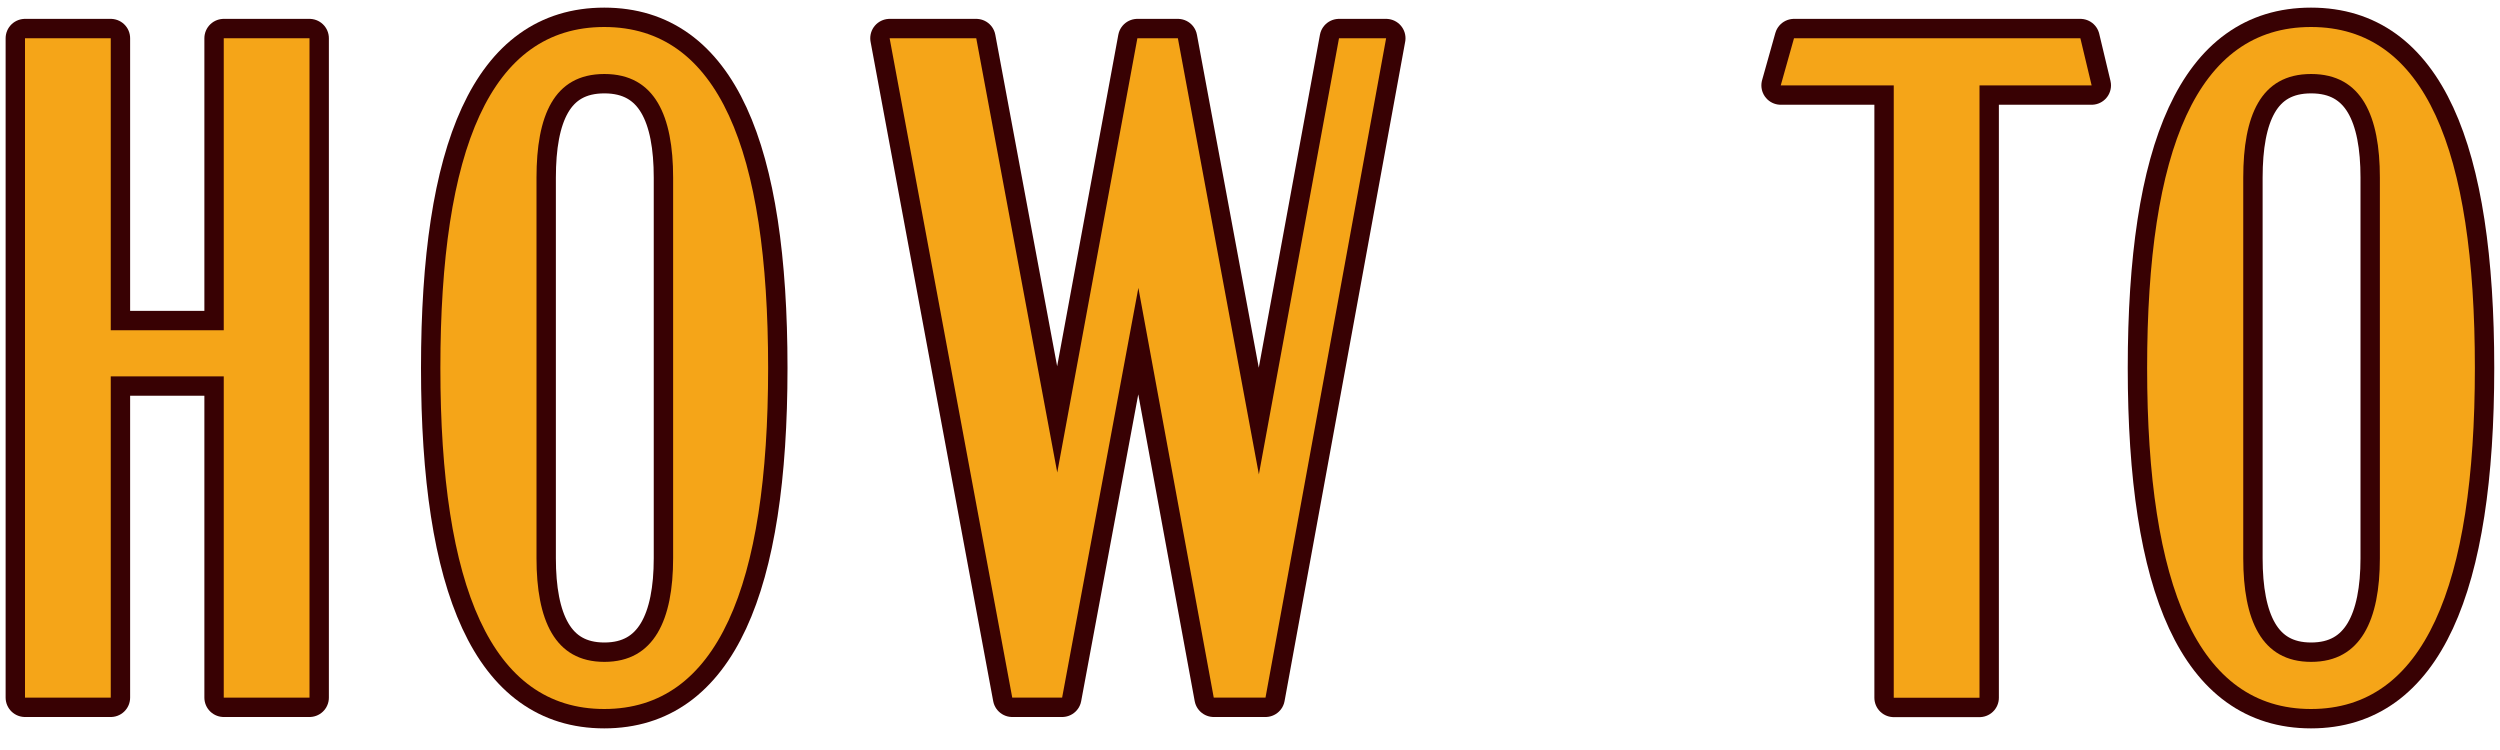
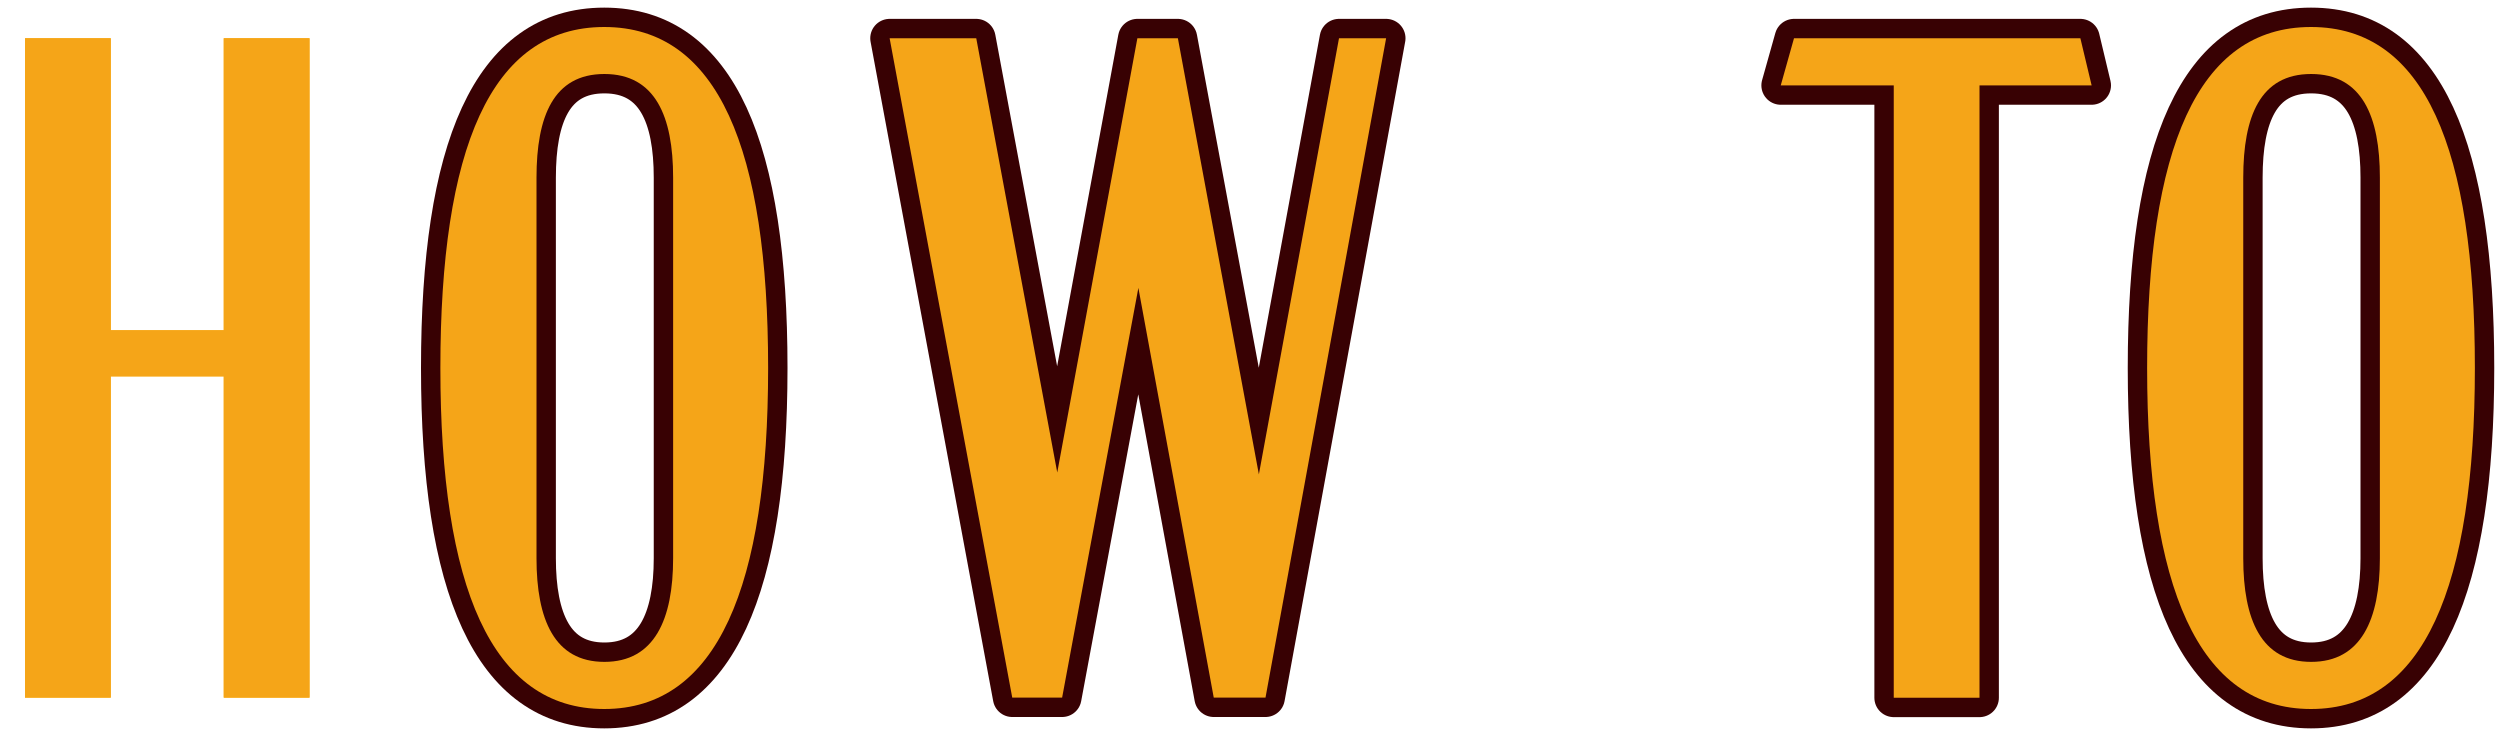
<svg xmlns="http://www.w3.org/2000/svg" id="_サンプルテキスト" viewBox="0 0 200 60">
  <defs>
    <style>.cls-1{fill:none;stroke:#380103;stroke-linecap:round;stroke-linejoin:round;stroke-width:3.1px;}.cls-2{fill:#f5a518;}.cls-2,.cls-3{stroke-width:0px;}.cls-3{fill:#fa0;}</style>
  </defs>
  <path class="cls-3" d="M24.76,3.06v52.75h-6.86v-25.7h-9.04v25.7H2V3.06h6.86v23.36h9.04V3.06h6.86Z" />
  <path class="cls-3" d="M35.23,29.44c0-17.48,3.99-27.28,13.11-27.28s13.11,9.8,13.11,27.28-4.07,27.28-13.11,27.28-13.11-9.8-13.11-27.28ZM53.85,44.66V14.21c0-4.9-1.43-8.29-5.5-8.29s-5.43,3.39-5.43,8.29v30.45c0,4.9,1.43,8.29,5.43,8.29s5.5-3.39,5.5-8.29Z" />
  <path class="cls-3" d="M110.89,3.06l-9.65,52.75h-4.14l-6.03-32.78-6.1,32.78h-3.99L71.17,3.06h6.93l6.48,34.74,6.41-34.74h3.24l6.48,34.89,6.41-34.89h3.77Z" />
  <path class="cls-3" d="M158.36,6.83v48.99h-6.86V6.83h-9.04l1.06-3.77h22.91l.9,3.77h-8.97Z" />
  <path class="cls-3" d="M171.77,29.44c0-17.48,3.99-27.28,13.11-27.28s13.11,9.8,13.11,27.28-4.07,27.28-13.11,27.28-13.11-9.8-13.11-27.28ZM190.39,44.66V14.21c0-4.9-1.43-8.29-5.5-8.29s-5.43,3.39-5.43,8.29v30.45c0,4.9,1.43,8.29,5.43,8.29s5.5-3.39,5.5-8.29Z" />
-   <path class="cls-1" d="M24.76,3.06v52.75h-6.86v-25.7h-9.04v25.7H2V3.06h6.86v23.36h9.04V3.06h6.86Z" />
  <path class="cls-1" d="M35.23,29.44c0-17.48,3.99-27.28,13.11-27.28s13.11,9.8,13.11,27.28-4.07,27.28-13.11,27.28-13.11-9.8-13.11-27.28ZM53.85,44.66V14.21c0-4.9-1.43-8.29-5.5-8.29s-5.43,3.39-5.43,8.29v30.45c0,4.9,1.43,8.29,5.43,8.29s5.5-3.39,5.5-8.29Z" />
  <path class="cls-1" d="M110.89,3.06l-9.65,52.75h-4.14l-6.03-32.78-6.1,32.78h-3.99L71.17,3.06h6.93l6.48,34.74,6.41-34.74h3.24l6.48,34.89,6.41-34.89h3.77Z" />
-   <path class="cls-1" d="M158.36,6.83v48.99h-6.86V6.83h-9.04l1.06-3.77h22.91l.9,3.77h-8.97Z" />
+   <path class="cls-1" d="M158.36,6.83v48.99h-6.86V6.83h-9.04l1.06-3.77h22.91l.9,3.77Z" />
  <path class="cls-1" d="M171.77,29.44c0-17.48,3.99-27.28,13.11-27.28s13.11,9.8,13.11,27.28-4.07,27.28-13.11,27.28-13.11-9.8-13.11-27.28ZM190.39,44.66V14.21c0-4.9-1.43-8.29-5.5-8.29s-5.43,3.39-5.43,8.29v30.45c0,4.9,1.43,8.29,5.43,8.29s5.5-3.39,5.5-8.29Z" />
  <path class="cls-2" d="M24.76,3.06v52.75h-6.86v-25.7h-9.04v25.7H2V3.06h6.86v23.36h9.04V3.06h6.86Z" />
  <path class="cls-2" d="M35.23,29.44c0-17.48,3.99-27.28,13.11-27.28s13.11,9.8,13.11,27.28-4.07,27.28-13.11,27.28-13.11-9.8-13.11-27.28ZM53.85,44.66V14.21c0-4.9-1.43-8.29-5.5-8.29s-5.43,3.39-5.43,8.29v30.45c0,4.9,1.43,8.29,5.43,8.29s5.5-3.39,5.5-8.29Z" />
  <path class="cls-2" d="M110.89,3.06l-9.65,52.75h-4.14l-6.03-32.78-6.1,32.78h-3.99L71.17,3.06h6.93l6.48,34.74,6.41-34.74h3.24l6.48,34.89,6.41-34.89h3.77Z" />
  <path class="cls-2" d="M158.36,6.83v48.99h-6.86V6.83h-9.04l1.06-3.77h22.91l.9,3.77h-8.97Z" />
  <path class="cls-2" d="M171.77,29.44c0-17.48,3.99-27.28,13.11-27.28s13.11,9.8,13.11,27.28-4.07,27.28-13.11,27.28-13.11-9.8-13.11-27.28ZM190.39,44.66V14.21c0-4.9-1.43-8.29-5.5-8.29s-5.43,3.39-5.43,8.29v30.45c0,4.9,1.43,8.29,5.43,8.29s5.5-3.39,5.5-8.29Z" />
</svg>